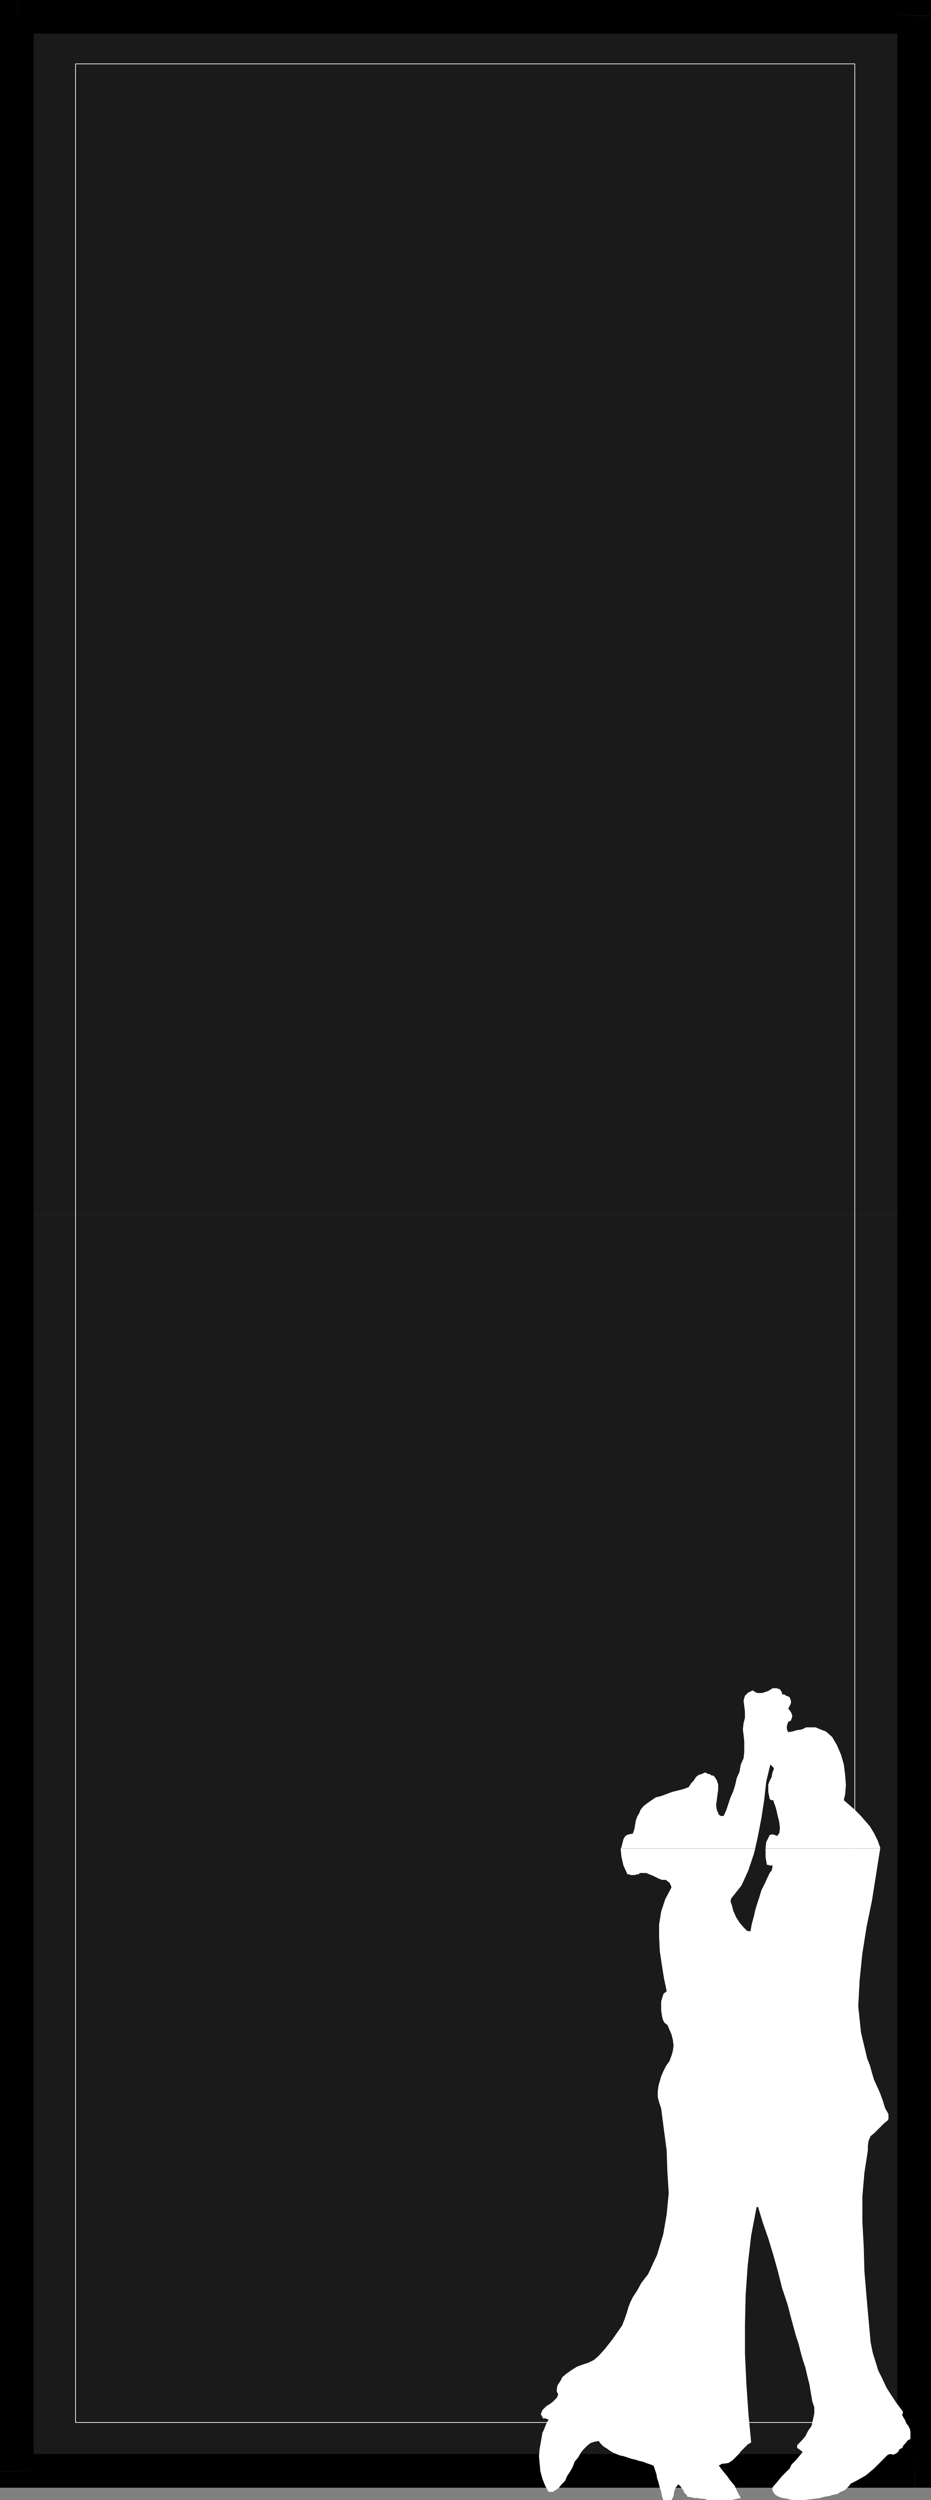
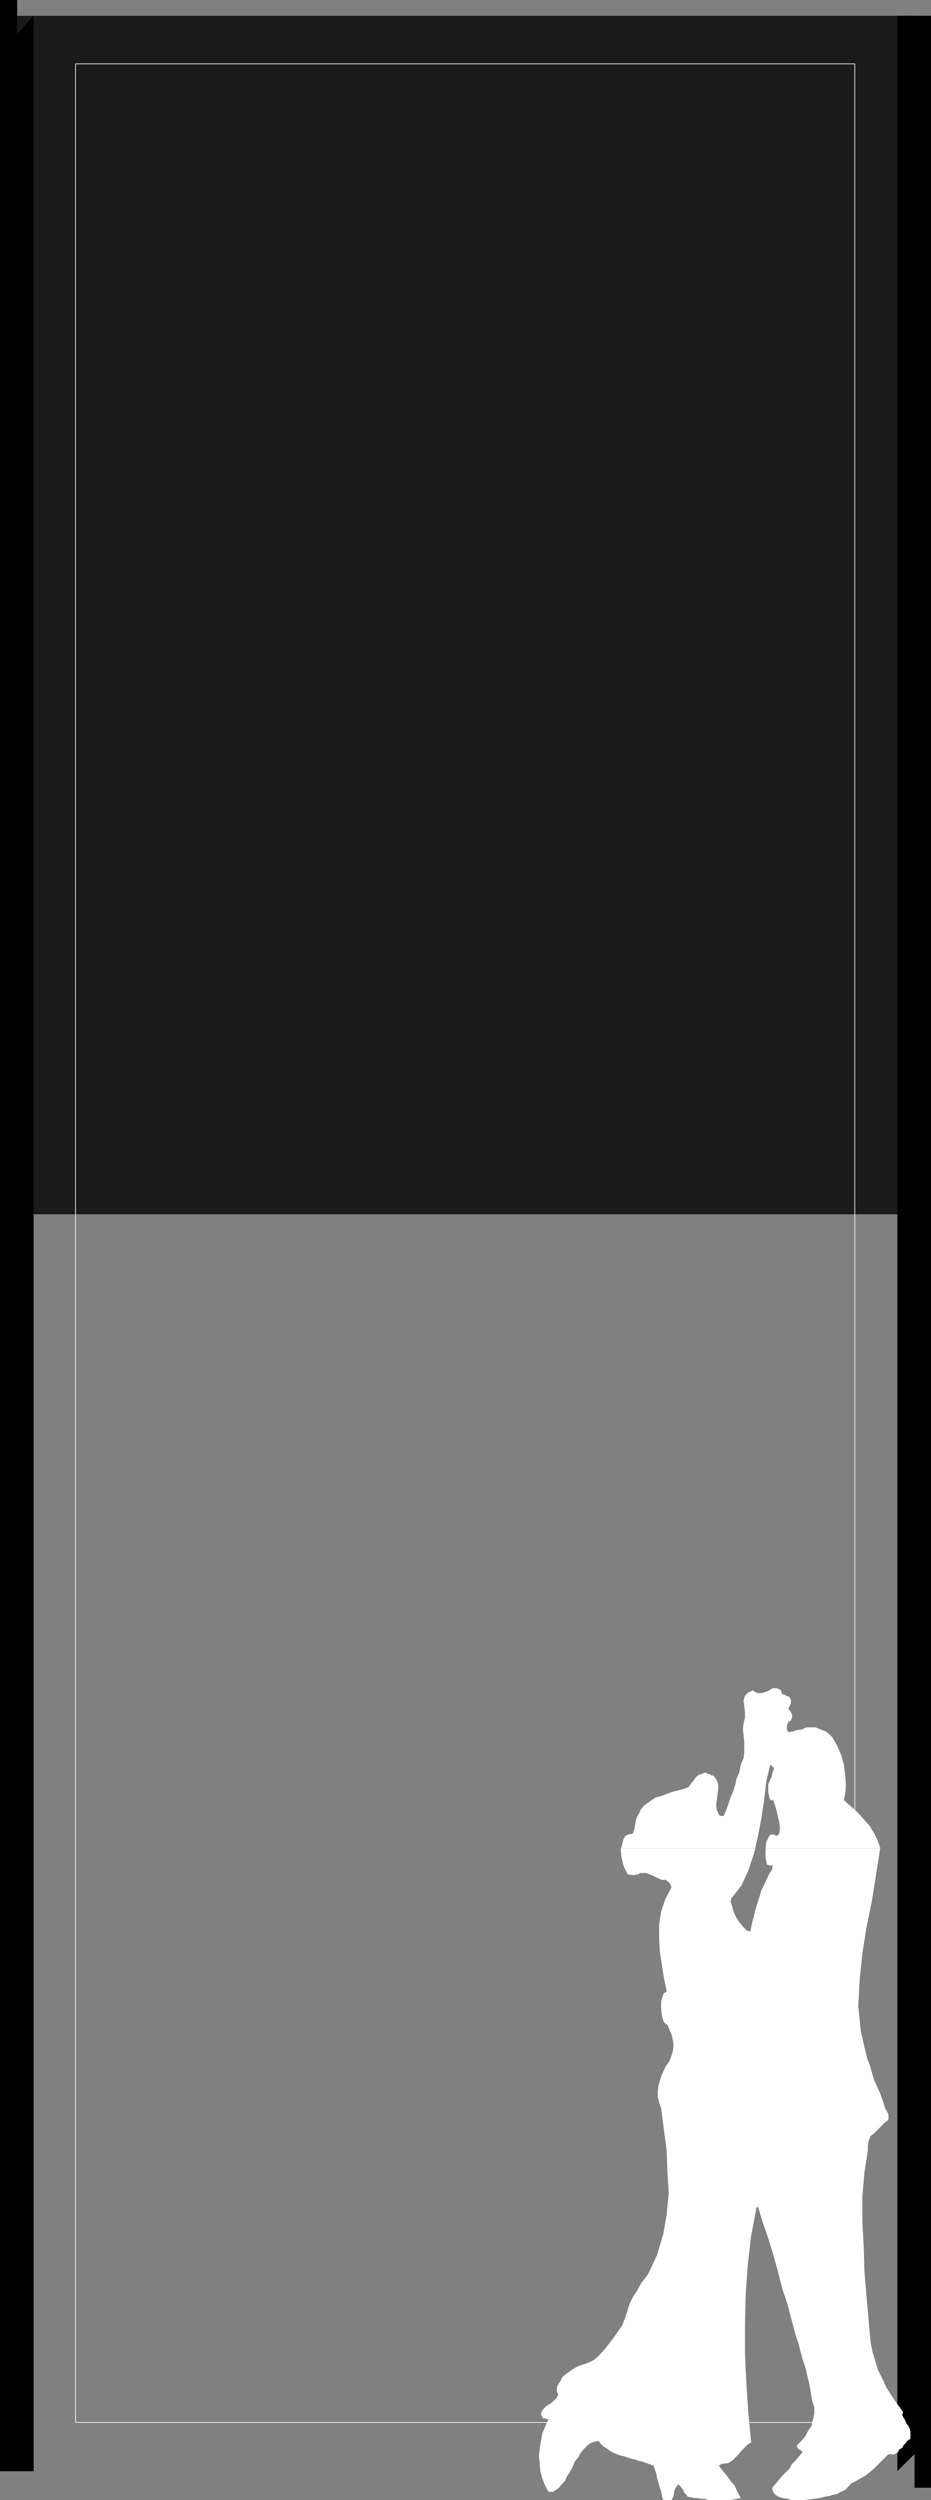
<svg xmlns="http://www.w3.org/2000/svg" xmlns:ns1="http://sodipodi.sourceforge.net/DTD/sodipodi-0.dtd" xmlns:ns2="http://www.inkscape.org/namespaces/inkscape" version="1.0" width="57.964mm" height="155.626mm" id="svg9" ns1:docname="Background 035.wmf">
  <rect width="100%" height="100%" fill="#808080" stroke="none" />
  <ns1:namedview id="namedview9" pagecolor="#ffffff" bordercolor="#000000" borderopacity="0.25" ns2:showpageshadow="2" ns2:pageopacity="0.0" ns2:pagecheckerboard="0" ns2:deskcolor="#d1d1d1" ns2:document-units="mm" />
  <defs id="defs1">
    <pattern id="WMFhbasepattern" patternUnits="userSpaceOnUse" width="6" height="6" x="0" y="0" />
  </defs>
  <path style="fill:#1a1a1a;fill-opacity:1;fill-rule:evenodd;stroke:none" d="M 4.039,285.532 V 3.717 H 215.199 V 285.693 H 4.039 v 0 z" id="path1" />
-   <path style="fill:#1a1a1a;fill-opacity:1;fill-rule:evenodd;stroke:none" d="M 4.039,285.532 V 581.405 H 215.199 V 285.693 H 4.039 v 0 z" id="path2" />
-   <path style="fill:#000000;fill-opacity:1;fill-rule:evenodd;stroke:none" d="M 219.077,3.717 215.199,0 H 4.039 V 7.918 H 215.199 l -4.039,-4.201 h 7.916 V 0 h -3.877 z" id="path3" />
  <path style="fill:#000000;fill-opacity:1;fill-rule:evenodd;stroke:none" d="m 215.199,585.283 3.877,-3.878 V 3.717 h -7.916 V 581.405 l 4.039,-4.04 v 7.918 h 3.877 v -3.878 z" id="path4" />
-   <path style="fill:#000000;fill-opacity:1;fill-rule:evenodd;stroke:none" d="m 0,581.405 4.039,3.878 H 215.199 v -7.918 H 4.039 l 3.877,4.04 H 0 v 3.878 h 4.039 z" id="path5" />
  <path style="fill:#000000;fill-opacity:1;fill-rule:evenodd;stroke:none" d="M 4.039,0 0,3.717 V 581.405 H 7.916 V 3.717 L 4.039,7.918 V 0 H 0 V 3.717 L 4.039,0 Z" id="path6" />
  <path style="fill:none;stroke:#ffffff;stroke-width:0.162px;stroke-linecap:round;stroke-linejoin:round;stroke-miterlimit:4;stroke-dasharray:none;stroke-opacity:1" d="M 17.772,15.028 H 201.143 V 569.932 H 17.772 V 15.028" id="path7" />
  <path style="fill:#ffffff;fill-opacity:1;fill-rule:evenodd;stroke:none" d="m 146.051,434.842 0.162,-0.162 0.485,-1.939 0.162,-0.323 0.323,-0.485 0.323,-0.162 0.162,-0.162 h 0.323 l 0.485,-0.162 h 0.323 l 0.162,-0.162 0.323,-0.97 0.162,-0.97 0.162,-0.97 0.323,-0.97 0.485,-0.808 0.323,-0.808 0.646,-0.808 0.808,-0.646 1.131,-0.808 0.969,-0.646 1.292,-0.323 1.292,-0.485 1.292,-0.485 1.292,-0.323 1.292,-0.323 1.292,-0.485 0.323,-0.485 0.323,-0.485 0.485,-0.485 0.323,-0.485 0.323,-0.485 0.646,-0.485 0.646,-0.162 0.646,-0.323 h 0.323 l 0.323,0.162 0.162,0.162 h 0.485 l 0.162,0.162 0.162,0.162 h 0.323 l 0.323,0.162 0.646,0.97 0.323,0.97 v 1.293 l -0.162,1.131 -0.162,1.293 -0.162,1.131 0.162,1.131 0.485,1.131 0.162,0.162 0.323,0.162 h 0.323 0.323 l 0.646,-1.454 0.485,-1.454 0.485,-1.454 0.646,-1.454 0.485,-1.616 0.323,-1.454 0.646,-1.454 0.323,-1.778 0.646,-1.454 0.162,-1.454 v -1.293 -1.293 l -0.162,-1.454 -0.162,-1.293 0.162,-1.454 0.323,-1.293 v -1.454 l -0.162,-1.293 -0.162,-1.293 0.323,-1.131 0.485,-0.485 0.323,-0.323 0.485,-0.162 0.485,-0.323 0.485,0.323 0.646,0.323 h 0.646 0.485 l 0.485,-0.162 0.485,-0.162 0.485,-0.162 0.485,-0.323 0.323,-0.162 0.162,-0.162 h 0.323 0.323 0.162 0.323 l 0.162,0.162 h 0.323 l 0.323,0.323 0.162,0.323 0.162,0.323 v 0.323 h 0.485 l 0.485,0.323 0.485,0.162 0.323,0.162 0.323,0.808 v 0.646 l -0.323,0.646 -0.323,0.646 0.323,0.323 0.323,0.485 0.162,0.323 0.162,0.646 -0.162,0.485 -0.162,0.485 -0.323,0.162 -0.323,0.162 -0.162,0.485 -0.162,0.485 v 0.646 l 0.162,0.485 v 0.162 0 h 0.162 v 0.162 l 0.969,-0.162 1.131,-0.323 1.131,-0.162 0.969,-0.485 h 1.292 0.969 l 1.131,0.485 1.292,0.485 1.454,1.293 1.131,1.939 0.969,2.262 0.646,2.262 0.323,2.585 0.162,2.262 -0.162,2.101 -0.323,1.454 1.292,1.131 1.292,1.131 1.292,1.293 1.131,1.293 1.131,1.293 0.969,1.616 0.808,1.616 0.646,1.778 v 0.162 h -26.981 l 0.162,-1.454 0.808,-1.616 0.323,-0.162 h 0.646 l 0.323,0.162 0.485,0.162 0.485,-0.646 0.162,-1.131 -0.162,-1.454 -0.323,-1.293 -0.323,-1.454 -0.323,-1.131 -0.323,-0.808 v -0.323 l -0.323,-0.162 h -0.323 l -0.162,-0.162 -0.162,-0.162 -0.162,-0.808 -0.162,-0.808 v -0.97 -0.808 l 0.323,-0.808 0.485,-0.97 0.162,-0.97 0.323,-0.808 v -0.323 l -0.323,-0.323 -0.162,-0.162 -0.323,-0.323 -0.969,4.04 -0.485,4.363 -0.646,4.201 -0.808,4.201 -0.646,2.909 h -31.504 v 0 z" id="path8" />
  <path style="fill:#ffffff;fill-opacity:1;fill-rule:evenodd;stroke:none" d="m 146.051,434.842 0.162,1.939 0.485,2.101 0.808,1.778 0.162,0.323 h 0.323 l 0.485,0.162 h 0.485 0.485 l 0.323,-0.162 h 0.485 l 0.323,-0.323 h 0.808 0.646 l 0.808,0.323 0.808,0.323 0.646,0.323 0.646,0.323 0.808,0.323 h 0.969 l 0.323,0.323 0.485,0.323 0.323,0.646 0.162,0.485 -1.454,2.747 -0.969,2.909 -0.485,3.07 v 3.07 l 0.162,3.232 0.485,3.232 0.485,3.07 0.646,3.07 -0.323,0.323 -0.323,0.162 -0.162,0.323 -0.162,0.485 -0.323,1.131 v 0.97 1.131 l 0.162,1.131 0.162,0.808 0.323,0.808 0.485,0.485 0.323,0.162 0.485,1.131 0.485,1.131 0.323,1.293 0.162,1.293 -0.162,1.293 -0.323,1.131 -0.485,1.293 -0.808,1.131 -0.646,1.293 -0.485,1.131 -0.323,1.131 -0.323,1.131 -0.162,1.293 v 1.293 l 0.323,1.293 0.485,1.454 0.646,5.009 0.646,4.848 0.162,5.009 0.323,5.009 -0.485,5.009 -0.808,4.686 -1.454,4.848 -2.1,4.525 -1.616,2.101 -0.969,1.778 -0.969,1.454 -0.646,1.293 -0.485,1.293 -0.323,1.131 -0.485,1.454 -0.646,1.616 -2.262,3.232 -1.777,2.262 -1.454,1.616 -1.131,0.97 -1.292,0.646 -0.969,0.323 -0.969,0.323 -0.808,0.323 -1.292,0.808 -1.131,0.808 -0.969,0.808 -0.485,0.97 -0.646,0.97 -0.162,0.808 v 0.646 l 0.323,0.646 -0.323,0.808 -0.485,0.485 -0.485,0.485 -0.646,0.485 -0.808,0.485 -0.485,0.485 -0.485,0.485 -0.323,0.808 v 0.323 l 0.162,0.162 0.162,0.323 0.162,0.485 v -0.162 h 0.485 l 0.485,0.162 0.323,0.162 -0.485,0.808 -0.323,0.808 -0.323,0.808 -0.323,0.646 -0.323,1.939 -0.323,1.778 -0.162,1.778 0.162,1.778 0.162,1.778 0.485,1.778 0.646,1.616 0.808,1.454 h 0.969 l 0.808,-0.485 0.646,-0.485 0.646,-0.808 0.808,-0.808 0.485,-1.131 0.646,-0.97 0.646,-1.131 0.485,-1.293 0.808,-0.97 0.646,-1.131 0.646,-0.808 0.808,-0.808 0.808,-0.646 0.969,-0.323 0.969,-0.162 0.485,0.646 0.646,0.646 0.808,0.485 0.646,0.485 0.808,0.485 0.808,0.323 0.808,0.323 0.808,0.162 0.969,0.323 0.969,0.323 0.808,0.162 0.969,0.323 0.808,0.162 0.808,0.323 0.969,0.323 0.808,0.323 0.323,0.97 0.323,0.97 0.162,0.97 0.323,0.97 0.323,1.293 0.323,0.97 0.162,0.97 0.323,0.97 h 0.485 0.485 0.485 0.485 l 0.485,-0.97 0.162,-1.131 0.323,-0.808 0.646,-0.808 0.323,0.323 0.323,0.323 0.162,0.323 0.323,0.323 0.162,0.485 0.323,0.485 0.323,0.162 0.162,0.485 0.969,0.162 0.646,0.162 h 0.808 l 0.808,0.162 h 0.808 l 0.808,0.323 h 0.646 0.808 0.808 0.808 0.808 0.808 0.808 l 0.646,-0.162 0.808,-0.162 0.808,-0.162 -0.808,-1.454 -0.646,-1.454 -0.969,-1.131 -0.808,-1.131 -0.808,-0.97 -0.646,-0.808 -0.323,-0.485 -0.162,-0.162 0.162,-0.162 0.323,-0.162 0.323,-0.162 h 0.323 l 1.131,-0.162 0.969,-0.646 0.646,-0.646 0.808,-0.808 0.485,-0.646 0.808,-0.808 0.808,-0.808 0.808,-0.485 -0.646,-6.787 -0.485,-7.11 -0.323,-6.948 v -6.948 l 0.162,-6.948 0.485,-6.948 0.808,-6.948 1.292,-6.787 0.162,0.162 v -0.162 h 0.162 v 0 l 1.131,3.717 1.292,3.717 1.131,3.717 1.131,4.04 0.969,3.878 1.292,3.878 0.969,3.717 0.969,3.555 0.646,1.939 0.485,1.939 0.485,1.778 0.646,1.939 0.485,2.101 0.485,1.939 0.323,1.939 0.323,1.939 0.485,1.454 v 1.454 l -0.323,1.454 -0.323,1.454 -0.808,1.131 -0.646,1.293 -0.969,1.131 -0.969,0.97 v 0.646 l 0.485,0.323 0.646,0.485 0.162,0.162 -0.808,0.97 -0.808,0.97 -0.969,0.97 -0.485,0.97 -0.808,0.808 -0.969,0.97 -0.808,0.97 -0.808,0.97 -0.323,0.323 -0.323,0.485 v 0.485 l 0.162,0.485 0.485,0.646 0.808,0.485 0.969,0.323 1.131,0.162 1.131,0.323 h 1.292 1.292 l 1.292,-0.162 1.292,-0.162 1.292,-0.162 1.131,-0.323 1.131,-0.162 0.969,-0.323 0.969,-0.162 0.646,-0.485 0.485,-0.162 0.646,-0.323 0.485,-0.485 0.485,-0.485 0.323,-0.485 1.292,-0.646 1.131,-0.646 1.131,-0.646 0.969,-0.808 0.969,-0.808 0.969,-0.97 0.969,-0.97 0.969,-0.97 0.323,-0.323 0.485,-0.162 h 0.323 l 0.485,0.162 0.646,-0.323 0.485,-0.323 0.323,-0.646 0.646,-0.323 0.323,-0.646 0.485,-0.485 0.485,-0.646 0.646,-0.323 v -0.808 -0.97 l -0.162,-0.646 -0.323,-0.646 -0.485,-0.646 -0.323,-0.808 -0.323,-0.485 -0.323,-0.646 v -0.162 l 0.162,-0.162 v -0.323 -0.162 l -1.454,-1.939 -1.292,-1.939 -1.131,-1.778 -0.969,-2.101 -0.969,-1.939 -0.646,-2.101 -0.646,-2.101 -0.485,-2.424 -0.485,-5.332 -0.485,-5.494 -0.485,-5.817 -0.162,-5.817 -0.323,-5.979 v -5.817 l 0.485,-5.656 0.808,-5.171 v -1.131 l 0.162,-1.131 0.485,-1.131 0.808,-0.646 0.808,-0.808 0.808,-0.808 0.808,-0.808 0.808,-0.646 0.162,-0.323 v -0.323 -0.323 -0.485 l -0.808,-1.454 -0.485,-1.616 -0.646,-1.778 -0.646,-1.454 -0.808,-1.778 -0.485,-1.616 -0.485,-1.778 -0.646,-1.616 -1.454,-6.14 -0.646,-6.14 0.323,-6.14 0.646,-6.302 0.969,-6.14 1.292,-6.302 0.969,-6.14 0.969,-6.14 h -26.981 v 0.485 1.616 l 0.323,1.778 h 0.323 l 0.323,0.162 h 0.485 l 0.162,-0.162 v 0.646 l -0.162,0.646 -0.485,0.646 -0.323,0.646 -0.808,1.778 -0.808,1.616 -0.485,1.616 -0.485,1.454 -0.485,1.616 -0.323,1.454 -0.485,1.778 -0.323,1.778 -0.808,-0.162 -0.808,-0.808 -0.969,-1.131 -0.808,-1.293 -0.646,-1.454 -0.323,-1.293 -0.323,-0.97 0.162,-0.646 2.423,-3.07 1.616,-3.555 1.292,-3.878 0.323,-1.293 h -31.504 v 0 z" id="path9" />
</svg>